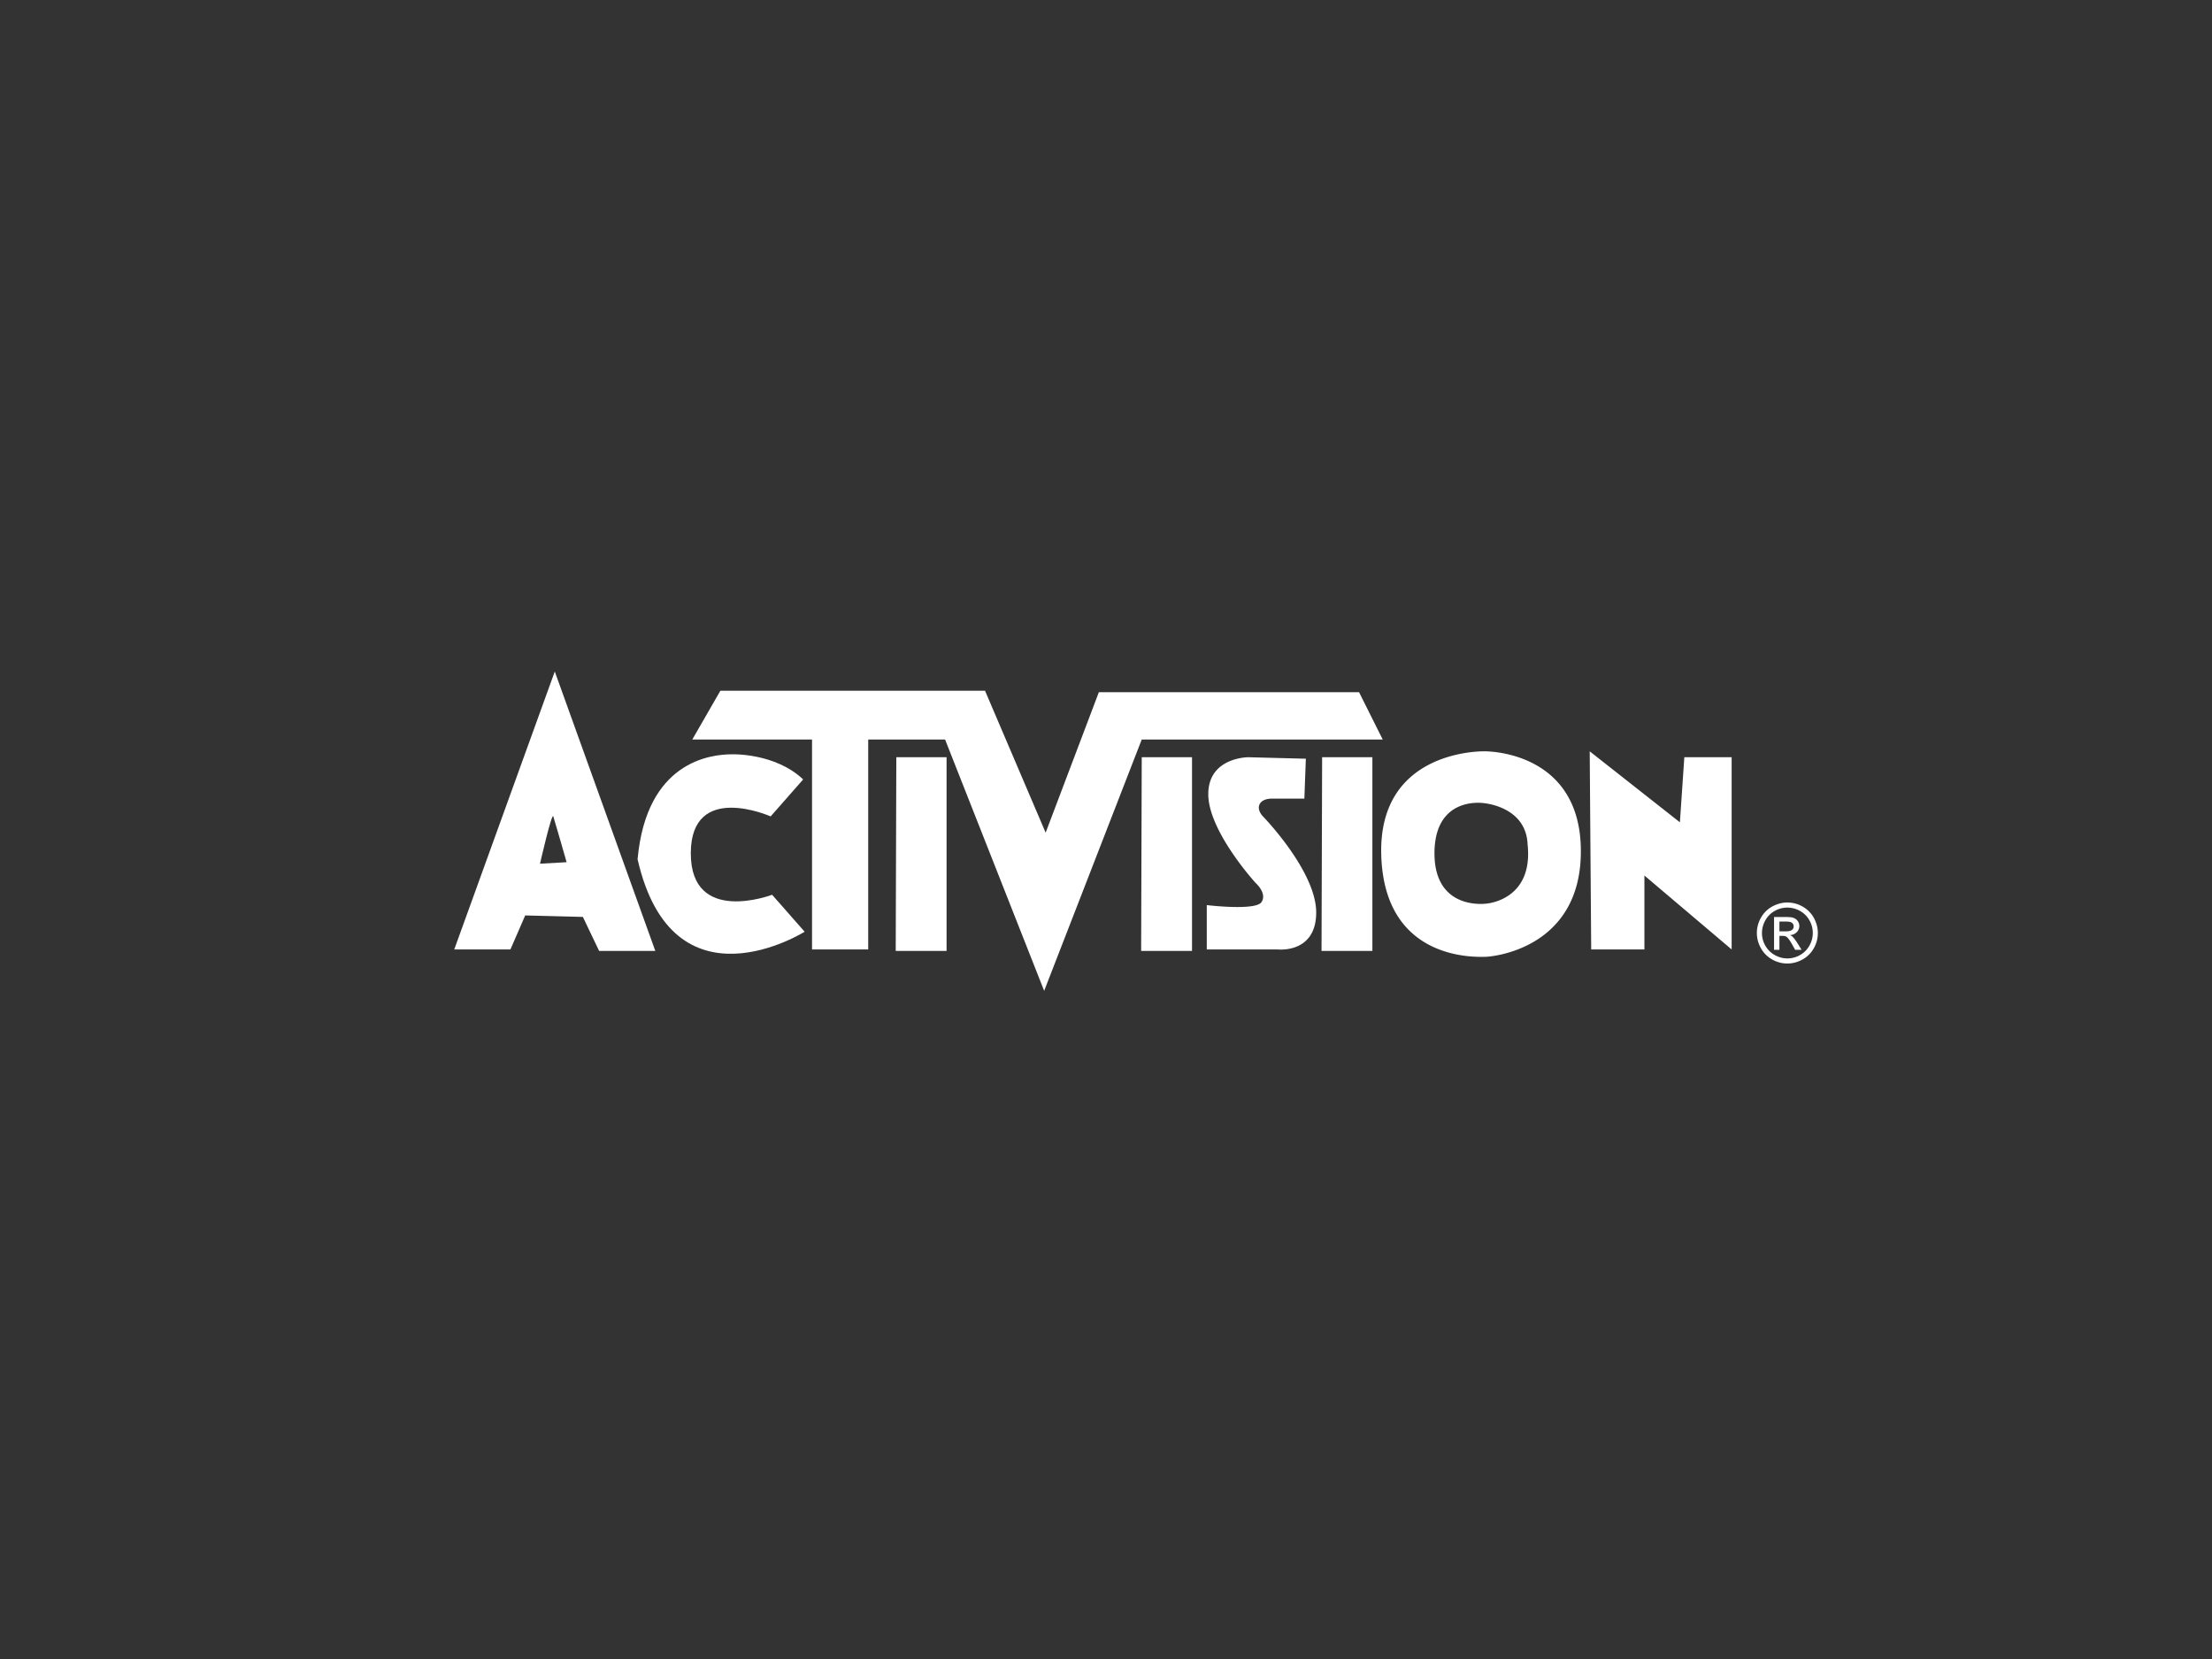
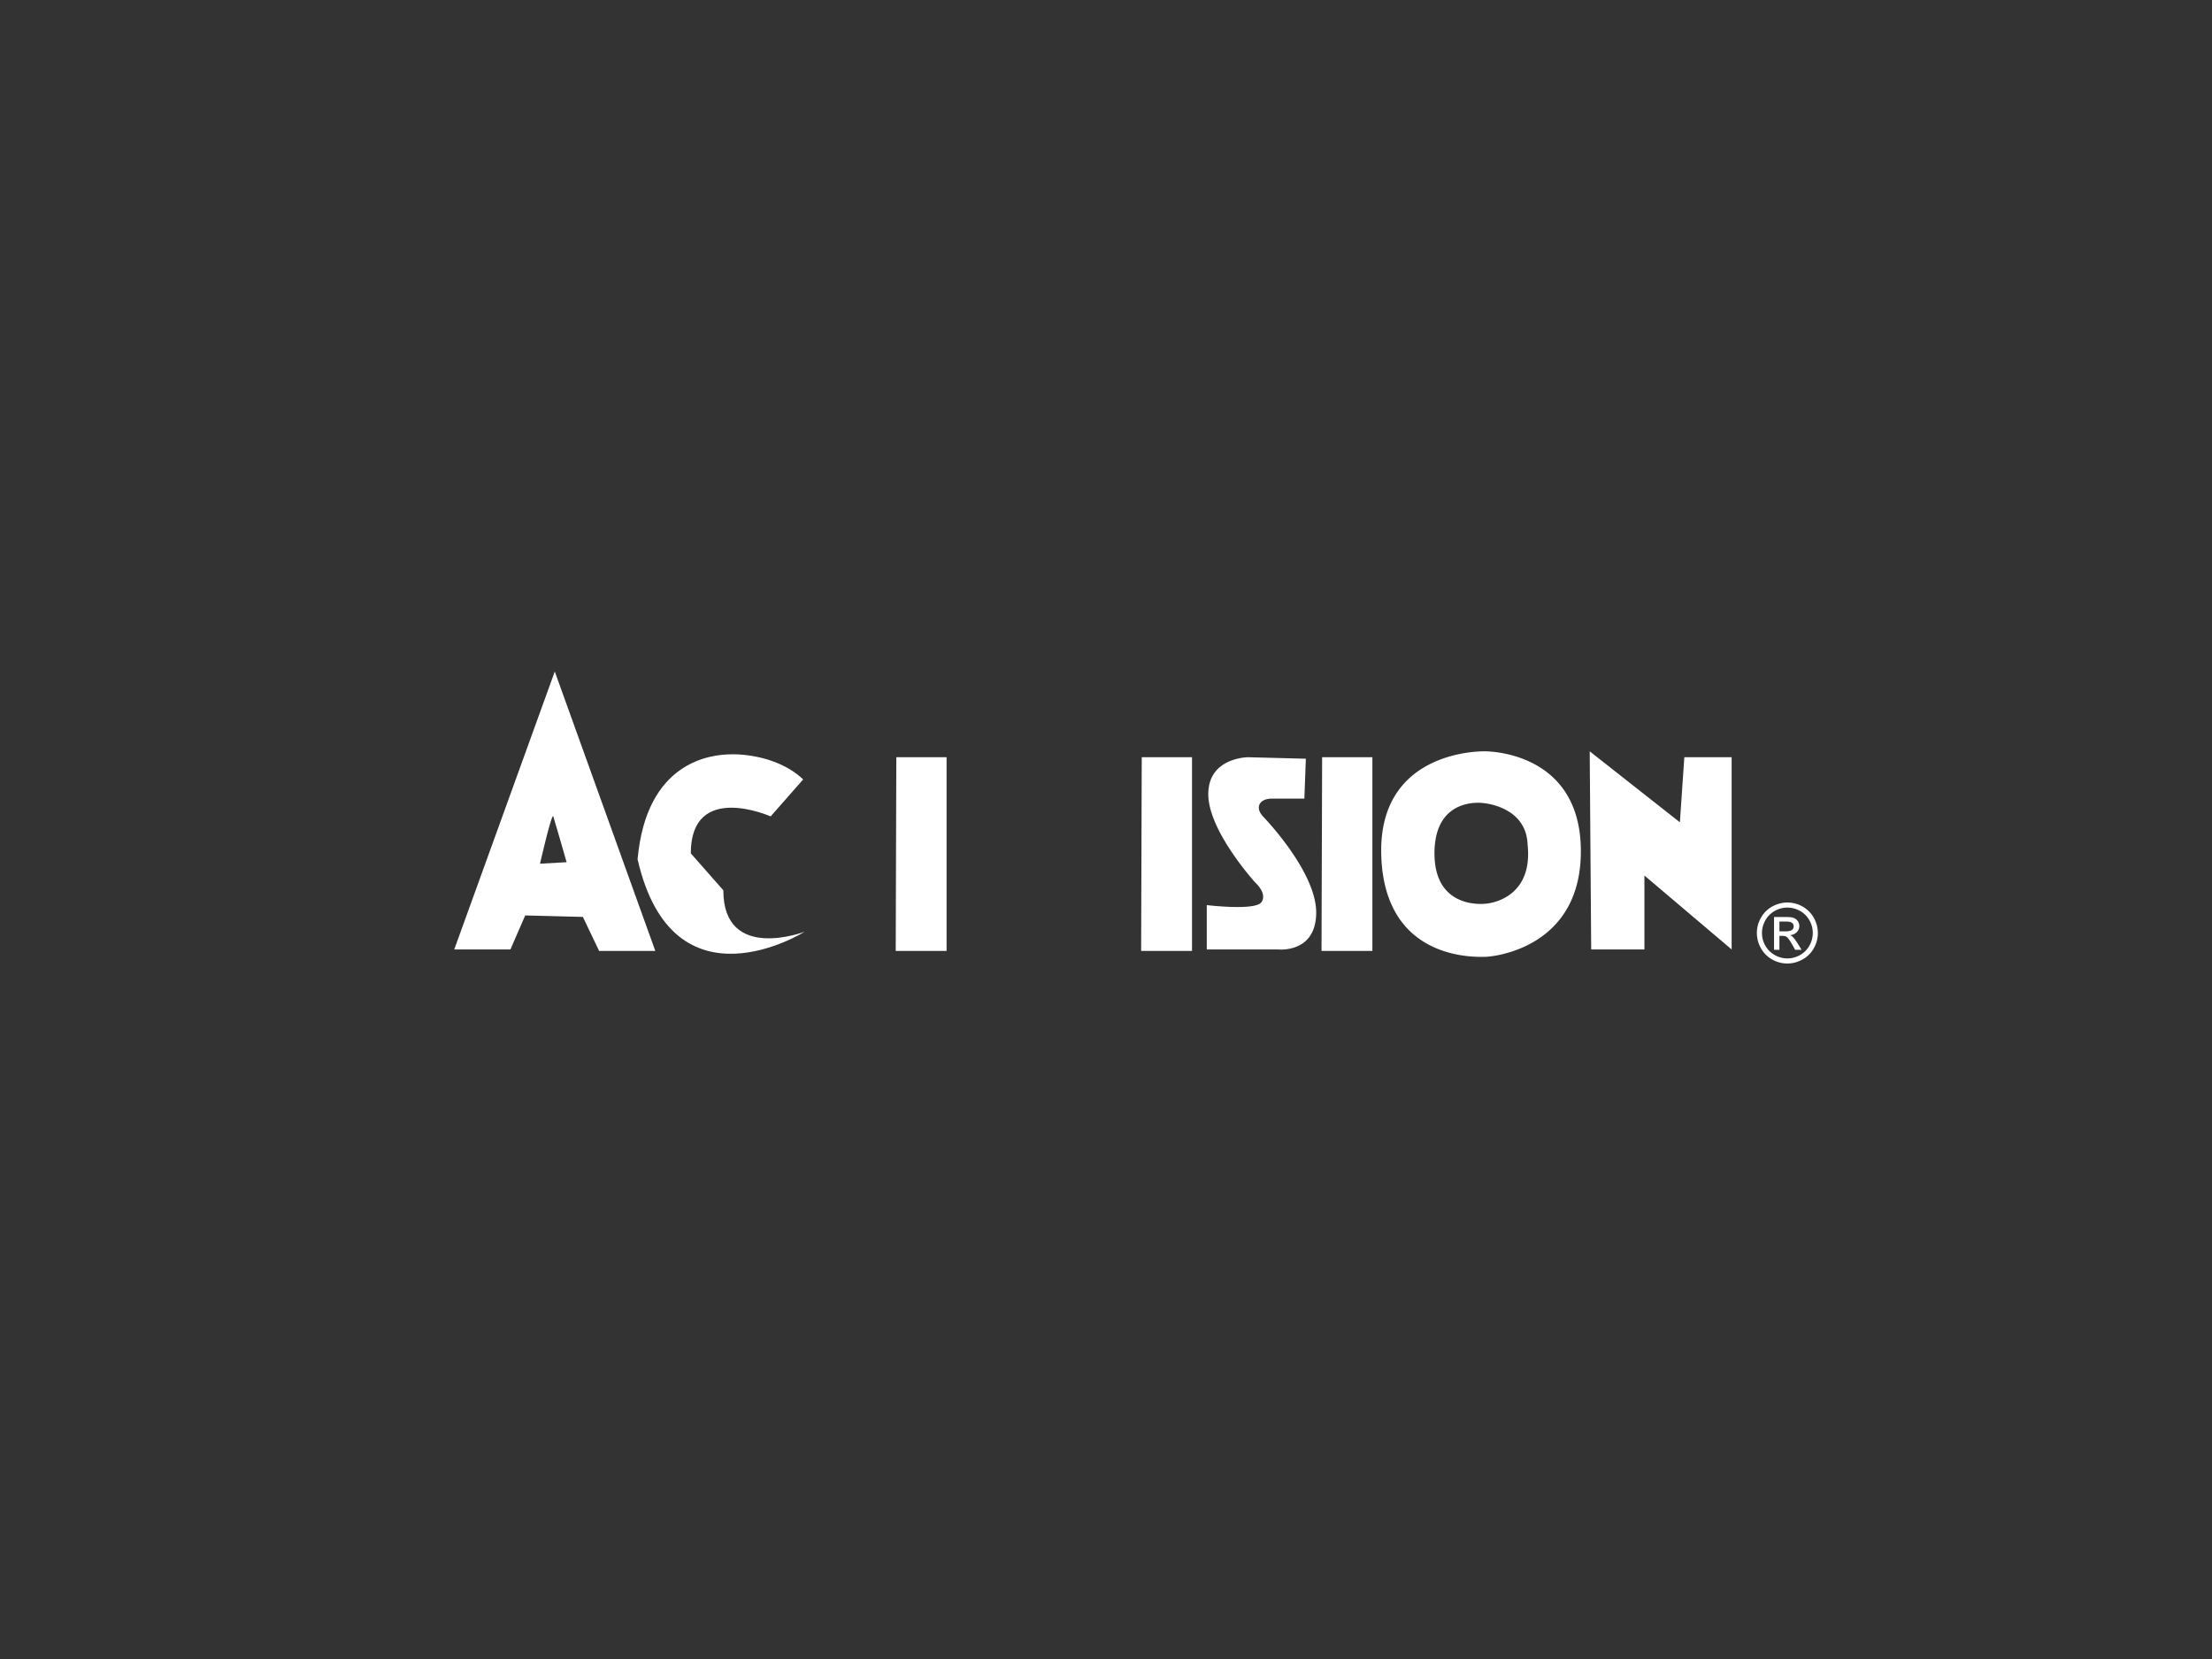
<svg xmlns="http://www.w3.org/2000/svg" width="336" height="252" fill="none">
  <rect width="100%" height="100%" fill="#333333" stroke="none" />
-   <path fill="#fff" fill-rule="evenodd" d="M69 144.219h8.534l2.245-5.166 8.758.225 2.468 5.164h8.535L84.27 102 69 144.219zm13.026-13.023s1.798-7.862 2.019-7.187c.225.673 2.022 6.958 2.022 6.958l-4.041.229zm22.906-1.573c0-11.005 12.128-5.613 12.128-5.613l4.939-5.616c-4.267-4.044-10.78-3.817-10.78-3.817-3.367 0-13.024 1.122-14.372 15.944 5.392 23.58 25.377 11.006 25.377 11.006l-4.941-5.614c0-.002-12.351 4.712-12.351-6.29z" clip-rule="evenodd" />
-   <path fill="#fff" fill-rule="evenodd" d="m210.034 112.332-3.594-7.188h-39.525l-8.083 21.337-9.208-21.561h-40.199l-4.267 7.412h18.189v31.888h8.534v-31.888h11.677l15.049 38.175 14.821-38.175h36.606z" clip-rule="evenodd" />
+   <path fill="#fff" fill-rule="evenodd" d="M69 144.219h8.534l2.245-5.166 8.758.225 2.468 5.164h8.535L84.27 102 69 144.219zm13.026-13.023s1.798-7.862 2.019-7.187c.225.673 2.022 6.958 2.022 6.958l-4.041.229zm22.906-1.573c0-11.005 12.128-5.613 12.128-5.613l4.939-5.616c-4.267-4.044-10.78-3.817-10.78-3.817-3.367 0-13.024 1.122-14.372 15.944 5.392 23.58 25.377 11.006 25.377 11.006c0-.002-12.351 4.712-12.351-6.29z" clip-rule="evenodd" />
  <path fill="#fff" fill-rule="evenodd" d="M136.059 144.443h7.725v-29.42h-7.634l-.091 29.42zm37.278 0h7.728v-29.42h-7.636l-.092 29.42zm27.401 0h7.726v-29.42h-7.635l-.091 29.42zm-7.548-23.132h4.942l.225-6.063-8.758-.226s-6.063 0-6.063 5.615 7.184 13.475 7.184 13.475 1.797 1.572.899 2.918c-.899 1.35-8.311.453-8.311.453v6.735h10.78s5.84.674 5.84-5.614-8.086-14.596-8.086-14.596c-1.231-1.326-.577-2.697 1.348-2.697zm32.339-7.186s-16.168-.449-15.719 15.722c.449 16.169 14.374 15.495 15.719 15.495 1.348 0 14.823-1.348 14.598-16.393-.222-15.046-14.598-14.824-14.598-14.824zm.224 23.134s-7.857 1.123-7.857-7.637c0-8.758 7.411-7.635 7.411-7.635s6.511.448 6.734 6.29c.9 8.531-6.288 8.982-6.288 8.982zm30.094-22.236-.674 9.883-13.698-10.781.224 30.094h8.085v-11.228l13.251 11.228v-29.196h-7.188zm17.549 23.334a3.68 3.68 0 0 1 1.434 1.407 3.849 3.849 0 0 1 .024 3.864 3.705 3.705 0 0 1-1.412 1.431 3.807 3.807 0 0 1-1.941.523 3.873 3.873 0 0 1-1.919-.516 3.684 3.684 0 0 1-1.417-1.399 3.781 3.781 0 0 1-.523-1.94c0-.672.17-1.319.518-1.938a3.663 3.663 0 0 1 1.403-1.41 3.869 3.869 0 0 1 1.938-.517 3.938 3.938 0 0 1 1.895.495zm-4.172-.674a4.356 4.356 0 0 0-1.722 1.694 4.628 4.628 0 0 0-.636 2.349c0 .797.203 1.565.612 2.303a4.425 4.425 0 0 0 1.695 1.704c.707.41 1.51.625 2.327.621.803 0 1.572-.205 2.309-.614a4.36 4.36 0 0 0 1.695-1.683c.41-.708.626-1.512.624-2.33 0-.806-.208-1.585-.62-2.328a4.4 4.4 0 0 0-1.685-1.685 4.6 4.6 0 0 0-2.323-.624c-.778-.002-1.536.199-2.276.593zm1.068 6.593v-2.12h.469c.277 0 .49.057.643.17.216.167.494.554.836 1.164l.442.786h.977l-.608-.977c-.287-.458-.533-.786-.738-.987a1.319 1.319 0 0 0-.423-.267c.399-.029.733-.164.999-.416a1.31 1.31 0 0 0 .187-1.718c-.187-.273-.471-.456-.85-.547-.221-.047-.567-.072-1.042-.072h-1.708v4.983l.816.001zm0-4.295h.904c.387 0 .654.029.802.087.303.121.456.337.456.649 0 .502-.399.752-1.197.752h-.964l-.001-1.488z" clip-rule="evenodd" />
</svg>